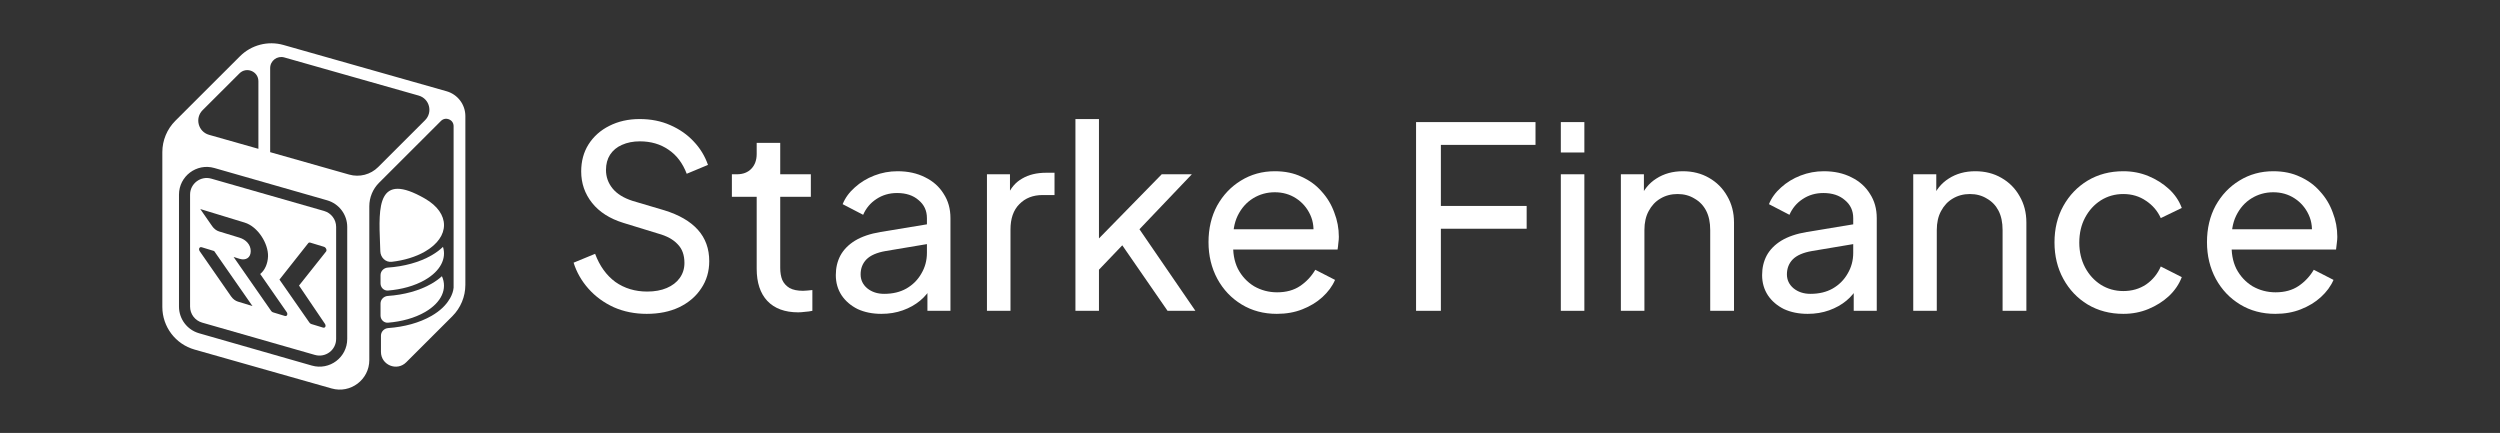
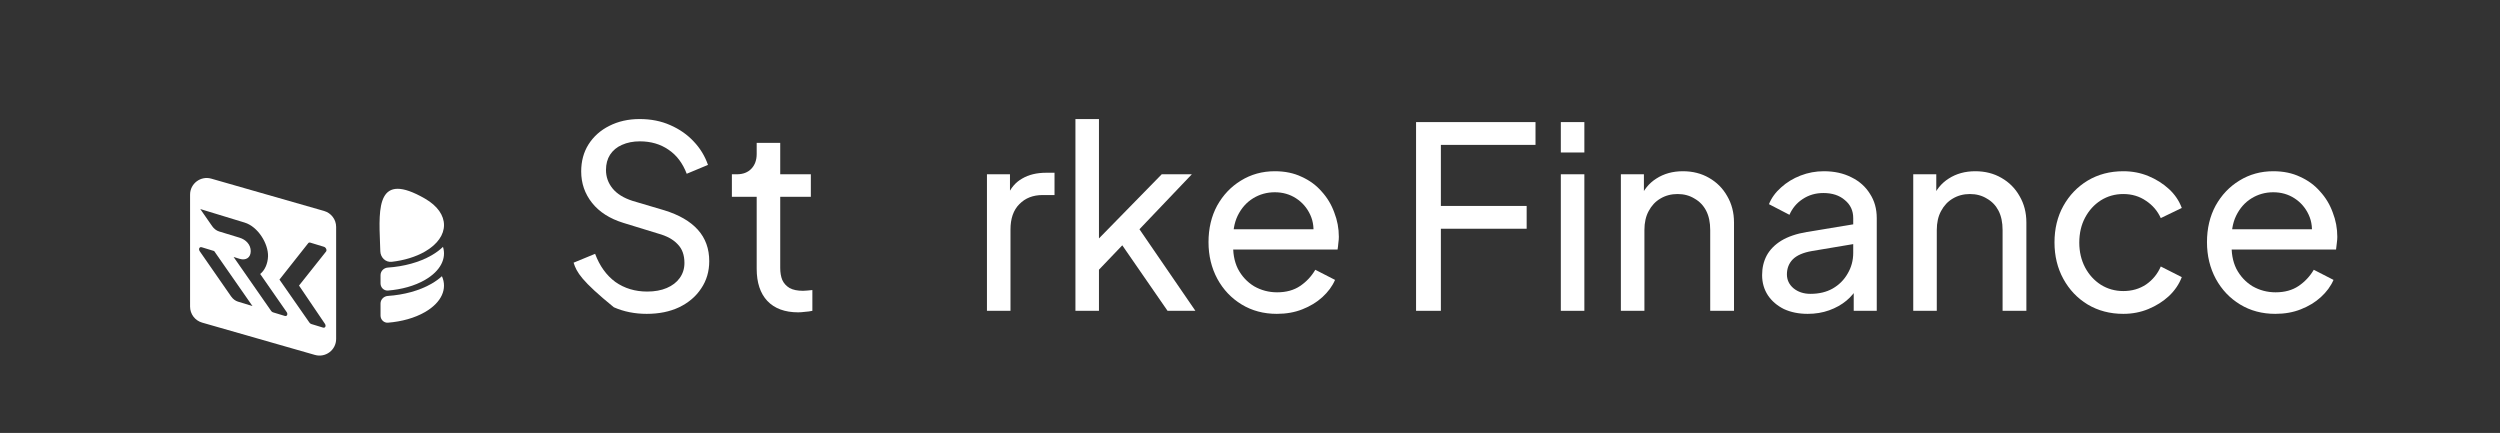
<svg xmlns="http://www.w3.org/2000/svg" width="231" height="40" viewBox="0 0 231 40" fill="none">
  <rect x="0" y="0" width="231" height="40" fill="#333333" stroke="none" />
  <path d="M210.238 29C209.022 29 207.939 28.711 206.988 28.134C206.037 27.557 205.289 26.768 204.743 25.77C204.197 24.756 203.925 23.624 203.925 22.376C203.925 21.112 204.19 19.988 204.72 19.005C205.265 18.022 205.998 17.25 206.918 16.688C207.853 16.11 208.898 15.822 210.051 15.822C210.987 15.822 211.813 15.993 212.53 16.337C213.263 16.665 213.878 17.117 214.377 17.694C214.892 18.256 215.282 18.904 215.547 19.637C215.827 20.355 215.967 21.104 215.967 21.884C215.967 22.056 215.952 22.251 215.921 22.469C215.905 22.672 215.882 22.867 215.851 23.055H205.515V21.182H214.588L213.559 22.025C213.699 21.213 213.621 20.488 213.325 19.848C213.029 19.208 212.592 18.701 212.015 18.326C211.439 17.952 210.784 17.765 210.051 17.765C209.319 17.765 208.648 17.952 208.04 18.326C207.432 18.701 206.957 19.239 206.614 19.942C206.286 20.628 206.154 21.447 206.216 22.399C206.154 23.32 206.294 24.131 206.637 24.834C206.996 25.52 207.495 26.058 208.134 26.449C208.788 26.823 209.498 27.01 210.262 27.01C211.104 27.01 211.813 26.815 212.39 26.425C212.966 26.035 213.434 25.536 213.793 24.927L215.617 25.863C215.367 26.441 214.978 26.971 214.447 27.455C213.933 27.923 213.317 28.298 212.6 28.579C211.899 28.86 211.111 29 210.238 29Z" fill="white" />
  <path d="M196.195 29C194.964 29 193.864 28.711 192.898 28.134C191.947 27.557 191.199 26.768 190.653 25.77C190.107 24.771 189.835 23.648 189.835 22.399C189.835 21.135 190.107 20.012 190.653 19.029C191.199 18.046 191.947 17.265 192.898 16.688C193.864 16.11 194.964 15.822 196.195 15.822C197.021 15.822 197.793 15.97 198.51 16.267C199.227 16.563 199.859 16.961 200.404 17.46C200.95 17.96 201.347 18.545 201.597 19.216L199.656 20.152C199.36 19.497 198.908 18.966 198.3 18.561C197.692 18.139 196.99 17.928 196.195 17.928C195.431 17.928 194.737 18.123 194.114 18.514C193.506 18.904 193.023 19.434 192.664 20.105C192.305 20.776 192.126 21.549 192.126 22.423C192.126 23.265 192.305 24.03 192.664 24.716C193.023 25.387 193.506 25.918 194.114 26.308C194.737 26.698 195.431 26.893 196.195 26.893C196.99 26.893 197.692 26.691 198.3 26.285C198.908 25.863 199.36 25.309 199.656 24.623L201.597 25.606C201.347 26.261 200.95 26.847 200.404 27.361C199.859 27.861 199.227 28.259 198.51 28.555C197.793 28.852 197.021 29 196.195 29Z" fill="white" />
  <path d="M176.784 28.719V16.103H178.912V18.561L178.562 18.35C178.873 17.554 179.372 16.938 180.058 16.501C180.76 16.048 181.578 15.822 182.513 15.822C183.418 15.822 184.221 16.025 184.922 16.43C185.639 16.836 186.2 17.398 186.606 18.116C187.027 18.834 187.237 19.645 187.237 20.55V28.719H185.039V21.252C185.039 20.55 184.914 19.957 184.665 19.473C184.415 18.99 184.057 18.615 183.589 18.35C183.137 18.069 182.615 17.928 182.022 17.928C181.43 17.928 180.9 18.069 180.432 18.35C179.98 18.615 179.622 18.997 179.357 19.497C179.092 19.98 178.959 20.566 178.959 21.252V28.719H176.784Z" fill="white" />
  <path d="M167.029 29C166.202 29 165.47 28.852 164.83 28.555C164.207 28.243 163.716 27.822 163.357 27.291C162.999 26.745 162.819 26.121 162.819 25.419C162.819 24.748 162.96 24.147 163.24 23.616C163.536 23.07 163.989 22.61 164.597 22.235C165.22 21.861 166 21.596 166.935 21.439L171.612 20.667V22.493L167.426 23.195C166.615 23.335 166.023 23.593 165.649 23.968C165.29 24.342 165.111 24.802 165.111 25.349C165.111 25.863 165.314 26.293 165.719 26.636C166.14 26.979 166.662 27.151 167.286 27.151C168.081 27.151 168.767 26.987 169.344 26.659C169.936 26.316 170.396 25.856 170.723 25.278C171.066 24.701 171.238 24.061 171.238 23.359V20.152C171.238 19.465 170.98 18.912 170.466 18.49C169.967 18.053 169.305 17.835 168.478 17.835C167.761 17.835 167.122 18.022 166.561 18.397C166.015 18.756 165.61 19.239 165.345 19.848L163.451 18.865C163.685 18.287 164.059 17.772 164.573 17.32C165.088 16.852 165.688 16.485 166.374 16.22C167.06 15.954 167.777 15.822 168.525 15.822C169.492 15.822 170.341 16.009 171.074 16.384C171.807 16.742 172.376 17.25 172.781 17.905C173.202 18.545 173.412 19.294 173.412 20.152V28.719H171.284V26.332L171.682 26.472C171.417 26.971 171.058 27.408 170.606 27.783C170.154 28.157 169.624 28.454 169.016 28.672C168.408 28.891 167.746 29 167.029 29Z" fill="white" />
  <path d="M149.769 28.719V16.103H151.897V18.561L151.546 18.35C151.858 17.554 152.357 16.938 153.043 16.501C153.744 16.048 154.563 15.822 155.498 15.822C156.402 15.822 157.205 16.025 157.907 16.43C158.624 16.836 159.185 17.398 159.591 18.116C160.011 18.834 160.222 19.645 160.222 20.55V28.719H158.024V21.252C158.024 20.55 157.899 19.957 157.65 19.473C157.4 18.99 157.042 18.615 156.574 18.35C156.122 18.069 155.6 17.928 155.007 17.928C154.415 17.928 153.885 18.069 153.417 18.35C152.965 18.615 152.606 18.997 152.341 19.497C152.076 19.98 151.944 20.566 151.944 21.252V28.719H149.769Z" fill="white" />
  <path d="M144.22 28.719V16.103H146.395V28.719H144.22ZM144.22 14.09V11.281H146.395V14.09H144.22Z" fill="white" />
  <path d="M130.844 28.719V11.281H141.881V13.387H133.136V19.029H141.063V21.135H133.136V28.719H130.844Z" fill="white" />
  <path d="M117.98 29C116.764 29 115.681 28.711 114.73 28.134C113.779 27.557 113.03 26.768 112.485 25.77C111.939 24.756 111.666 23.624 111.666 22.376C111.666 21.112 111.931 19.988 112.461 19.005C113.007 18.022 113.74 17.25 114.659 16.688C115.595 16.11 116.639 15.822 117.793 15.822C118.728 15.822 119.555 15.993 120.272 16.337C121.004 16.665 121.62 17.117 122.119 17.694C122.633 18.256 123.023 18.904 123.288 19.637C123.569 20.355 123.709 21.104 123.709 21.884C123.709 22.056 123.694 22.251 123.662 22.469C123.647 22.672 123.623 22.867 123.592 23.055H113.256V21.182H122.329L121.301 22.025C121.441 21.213 121.363 20.488 121.067 19.848C120.771 19.208 120.334 18.701 119.757 18.326C119.18 17.952 118.526 17.765 117.793 17.765C117.06 17.765 116.39 17.952 115.782 18.326C115.174 18.701 114.698 19.239 114.355 19.942C114.028 20.628 113.896 21.447 113.958 22.399C113.896 23.32 114.036 24.131 114.379 24.834C114.737 25.52 115.236 26.058 115.875 26.449C116.53 26.823 117.239 27.01 118.003 27.01C118.845 27.01 119.555 26.815 120.131 26.425C120.708 26.035 121.176 25.536 121.534 24.927L123.358 25.863C123.109 26.441 122.719 26.971 122.189 27.455C121.675 27.923 121.059 28.298 120.342 28.579C119.64 28.86 118.853 29 117.98 29Z" fill="white" />
  <path d="M99.37 28.719V11H101.544V23.148L100.656 22.938L107.344 16.103H110.126L105.286 21.182L110.454 28.719H107.881L103.158 21.884L104.514 21.814L100.843 25.653L101.544 24.061V28.719H99.37Z" fill="white" />
  <path d="M91.194 28.719V16.103H93.322V18.42L93.088 18.092C93.385 17.375 93.837 16.844 94.445 16.501C95.053 16.142 95.793 15.962 96.666 15.962H97.438V18.022H96.339C95.45 18.022 94.733 18.303 94.187 18.865C93.642 19.411 93.369 20.191 93.369 21.206V28.719H91.194Z" fill="white" />
-   <path d="M81.438 29C80.612 29 79.879 28.852 79.24 28.555C78.617 28.243 78.126 27.822 77.767 27.291C77.409 26.745 77.229 26.121 77.229 25.419C77.229 24.748 77.37 24.147 77.65 23.616C77.946 23.07 78.398 22.61 79.006 22.235C79.63 21.861 80.409 21.596 81.345 21.439L86.022 20.667V22.493L81.836 23.195C81.025 23.335 80.433 23.593 80.059 23.968C79.7 24.342 79.521 24.802 79.521 25.349C79.521 25.863 79.724 26.293 80.129 26.636C80.55 26.979 81.072 27.151 81.696 27.151C82.491 27.151 83.177 26.987 83.753 26.659C84.346 26.316 84.806 25.856 85.133 25.278C85.476 24.701 85.648 24.061 85.648 23.359V20.152C85.648 19.465 85.39 18.912 84.876 18.49C84.377 18.053 83.715 17.835 82.888 17.835C82.171 17.835 81.532 18.022 80.971 18.397C80.425 18.756 80.02 19.239 79.755 19.848L77.861 18.865C78.094 18.287 78.469 17.772 78.983 17.32C79.498 16.852 80.098 16.485 80.784 16.22C81.47 15.954 82.187 15.822 82.935 15.822C83.901 15.822 84.751 16.009 85.484 16.384C86.217 16.742 86.786 17.25 87.191 17.905C87.612 18.545 87.822 19.294 87.822 20.152V28.719H85.694V26.332L86.092 26.472C85.827 26.971 85.468 27.408 85.016 27.783C84.564 28.157 84.034 28.454 83.426 28.672C82.818 28.891 82.156 29 81.438 29Z" fill="white" />
  <path d="M73.753 28.86C72.522 28.86 71.571 28.509 70.9 27.806C70.246 27.104 69.918 26.113 69.918 24.834V18.186H67.626V16.103H68.094C68.655 16.103 69.1 15.931 69.427 15.588C69.754 15.245 69.918 14.792 69.918 14.23V13.2H72.093V16.103H74.922V18.186H72.093V24.763C72.093 25.185 72.155 25.551 72.28 25.863C72.42 26.175 72.646 26.425 72.958 26.613C73.27 26.784 73.683 26.87 74.198 26.87C74.307 26.87 74.439 26.862 74.595 26.847C74.766 26.831 74.922 26.815 75.063 26.8V28.719C74.86 28.766 74.634 28.797 74.385 28.813C74.135 28.844 73.925 28.86 73.753 28.86Z" fill="white" />
-   <path d="M59.758 29C58.651 29 57.638 28.797 56.718 28.391C55.798 27.97 55.019 27.401 54.38 26.683C53.74 25.965 53.281 25.161 53 24.272L54.988 23.453C55.409 24.576 56.032 25.442 56.858 26.051C57.7 26.644 58.682 26.94 59.805 26.94C60.491 26.94 61.091 26.831 61.605 26.613C62.12 26.394 62.517 26.09 62.798 25.7C63.094 25.294 63.242 24.826 63.242 24.295C63.242 23.562 63.032 22.984 62.611 22.563C62.206 22.126 61.605 21.798 60.81 21.58L57.607 20.597C56.344 20.207 55.377 19.59 54.707 18.748C54.037 17.905 53.702 16.938 53.702 15.845C53.702 14.893 53.928 14.059 54.38 13.341C54.847 12.607 55.486 12.038 56.297 11.632C57.123 11.211 58.059 11 59.103 11C60.148 11 61.091 11.187 61.933 11.562C62.79 11.936 63.515 12.443 64.108 13.083C64.7 13.707 65.136 14.425 65.417 15.237L63.453 16.056C63.079 15.073 62.517 14.332 61.769 13.832C61.021 13.317 60.14 13.06 59.127 13.06C58.503 13.06 57.95 13.169 57.466 13.387C56.999 13.59 56.632 13.895 56.367 14.3C56.118 14.691 55.993 15.159 55.993 15.705C55.993 16.345 56.196 16.914 56.601 17.413C57.007 17.913 57.622 18.295 58.449 18.561L61.372 19.427C62.743 19.848 63.78 20.449 64.482 21.229C65.183 22.009 65.534 22.977 65.534 24.131C65.534 25.083 65.284 25.926 64.786 26.659C64.302 27.393 63.624 27.97 62.751 28.391C61.894 28.797 60.896 29 59.758 29Z" fill="white" />
+   <path d="M59.758 29C58.651 29 57.638 28.797 56.718 28.391C53.74 25.965 53.281 25.161 53 24.272L54.988 23.453C55.409 24.576 56.032 25.442 56.858 26.051C57.7 26.644 58.682 26.94 59.805 26.94C60.491 26.94 61.091 26.831 61.605 26.613C62.12 26.394 62.517 26.09 62.798 25.7C63.094 25.294 63.242 24.826 63.242 24.295C63.242 23.562 63.032 22.984 62.611 22.563C62.206 22.126 61.605 21.798 60.81 21.58L57.607 20.597C56.344 20.207 55.377 19.59 54.707 18.748C54.037 17.905 53.702 16.938 53.702 15.845C53.702 14.893 53.928 14.059 54.38 13.341C54.847 12.607 55.486 12.038 56.297 11.632C57.123 11.211 58.059 11 59.103 11C60.148 11 61.091 11.187 61.933 11.562C62.79 11.936 63.515 12.443 64.108 13.083C64.7 13.707 65.136 14.425 65.417 15.237L63.453 16.056C63.079 15.073 62.517 14.332 61.769 13.832C61.021 13.317 60.14 13.06 59.127 13.06C58.503 13.06 57.95 13.169 57.466 13.387C56.999 13.59 56.632 13.895 56.367 14.3C56.118 14.691 55.993 15.159 55.993 15.705C55.993 16.345 56.196 16.914 56.601 17.413C57.007 17.913 57.622 18.295 58.449 18.561L61.372 19.427C62.743 19.848 63.78 20.449 64.482 21.229C65.183 22.009 65.534 22.977 65.534 24.131C65.534 25.083 65.284 25.926 64.786 26.659C64.302 27.393 63.624 27.97 62.751 28.391C61.894 28.797 60.896 29 59.758 29Z" fill="white" />
  <path fill-rule="evenodd" clip-rule="evenodd" d="M29.098 32.795L18.676 29.809C18.017 29.62 17.563 29.018 17.563 28.333V17.983C17.563 16.962 18.542 16.226 19.524 16.507L29.946 19.493C30.605 19.682 31.059 20.284 31.059 20.968V31.32C31.059 32.34 30.08 33.077 29.098 32.795ZM25.053 28.728C25.097 28.792 25.159 28.839 25.224 28.859L26.316 29.192C26.519 29.254 26.625 29.034 26.488 28.836L24.041 25.316C24.483 24.963 24.741 24.349 24.766 23.69C24.802 22.52 23.844 20.945 22.603 20.566L18.505 19.315L19.607 20.901C19.77 21.136 19.999 21.311 20.239 21.384L22.138 21.963C22.729 22.144 23.168 22.612 23.168 23.202C23.168 23.792 22.738 24.097 22.138 23.914L21.584 23.745L25.053 28.728ZM25.822 25.834L28.481 22.469C28.524 22.414 28.597 22.396 28.675 22.42L29.932 22.803C30.119 22.86 30.23 23.111 30.127 23.242L27.629 26.386L30.022 29.918C30.156 30.116 30.049 30.332 29.848 30.27L28.763 29.939C28.698 29.919 28.636 29.872 28.592 29.809L25.822 25.834ZM18.641 22.846C18.427 22.781 18.315 23.013 18.46 23.221L21.352 27.387C21.515 27.622 21.744 27.797 21.985 27.87L23.328 28.28L19.789 23.197L18.641 22.846Z" fill="white" />
-   <path fill-rule="evenodd" clip-rule="evenodd" d="M41.262 8.431C42.29 8.723 43 9.661 43 10.728V25.846L42.999 26.327C42.998 27.411 42.566 28.45 41.799 29.217L37.533 33.477C36.672 34.337 35.2 33.728 35.2 32.512V31.015C35.2 30.642 35.5 30.34 35.873 30.313C37.336 30.209 38.751 29.833 39.874 29.185C40.668 28.727 41.227 28.185 41.55 27.609L41.56 27.611C41.613 27.518 41.661 27.424 41.704 27.33C41.745 27.241 41.78 27.152 41.81 27.062C41.864 26.902 41.899 26.74 41.913 26.578V11.657C41.913 11.049 41.176 10.745 40.746 11.174L35.025 16.887C34.448 17.463 34.124 18.244 34.124 19.058V33.269C34.124 35.081 32.389 36.39 30.643 35.894L17.979 32.3C16.216 31.8 15 30.192 15 28.362V14.057C15 12.971 15.432 11.93 16.201 11.162L22.173 5.199C23.224 4.149 24.762 3.75 26.192 4.156L41.262 8.431ZM38.684 8.831C39.687 9.115 40.014 10.372 39.276 11.108L34.943 15.436C34.242 16.136 33.216 16.402 32.263 16.131L24.963 14.06V6.292C24.963 5.612 25.614 5.121 26.268 5.307L38.684 8.831ZM23.876 7.505V13.751L19.314 12.457C18.311 12.172 17.984 10.915 18.722 10.179L22.126 6.781C22.772 6.136 23.876 6.593 23.876 7.505ZM32.084 31.32C32.084 33.021 30.453 34.249 28.815 33.779L18.393 30.793C17.295 30.478 16.538 29.474 16.538 28.333V17.983C16.538 16.282 18.169 15.054 19.807 15.524L30.228 18.509C31.327 18.824 32.084 19.827 32.084 20.968V31.32Z" fill="white" />
  <path d="M39.268 28.836C38.307 29.39 37.102 29.716 35.852 29.816C35.473 29.846 35.161 29.537 35.161 29.157V28.047C35.161 27.673 35.462 27.371 35.836 27.345C37.312 27.244 38.742 26.867 39.874 26.215C40.246 26 40.566 25.768 40.834 25.521C41.348 26.668 40.826 27.938 39.268 28.836Z" fill="white" />
  <path d="M39.268 25.865C38.307 26.419 37.102 26.746 35.852 26.846C35.473 26.876 35.161 26.567 35.161 26.186V25.425C35.161 25.052 35.462 24.75 35.836 24.724C37.312 24.623 38.742 24.247 39.874 23.594C40.292 23.353 40.645 23.089 40.932 22.808C41.265 23.884 40.71 25.034 39.268 25.865Z" fill="white" />
  <path d="M39.268 23.244C38.396 23.747 37.322 24.062 36.197 24.191C35.629 24.256 35.16 23.79 35.141 23.22C35.133 22.98 35.124 22.738 35.115 22.497C34.981 19.076 34.853 15.807 39.268 18.352C41.612 19.703 41.612 21.893 39.268 23.244Z" fill="white" />
</svg>